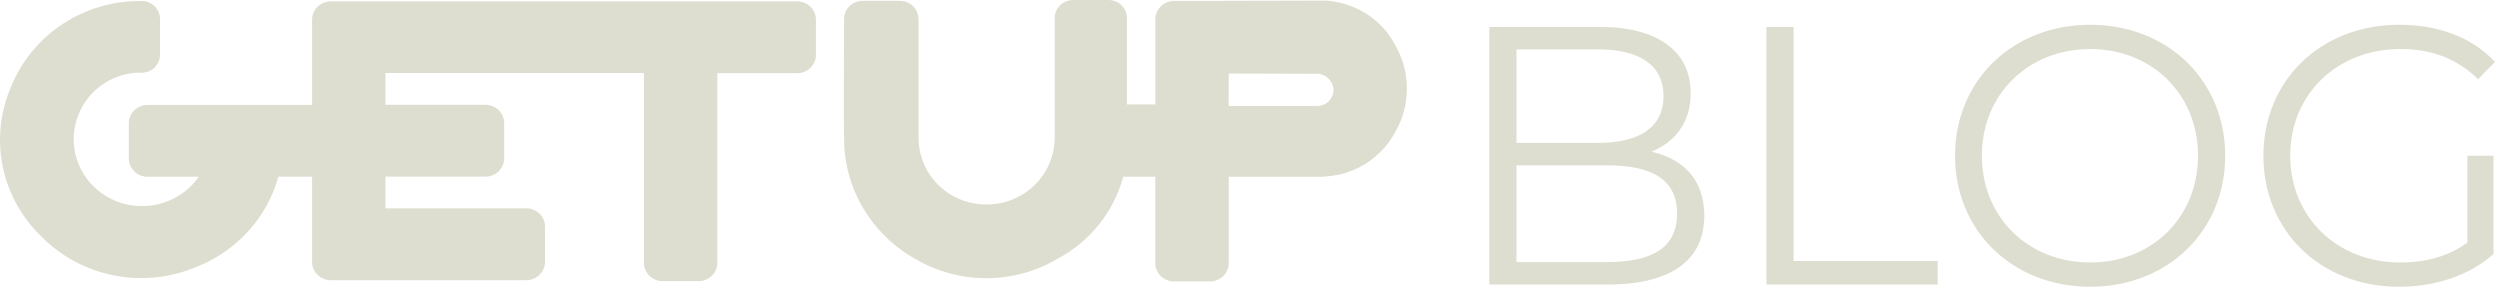
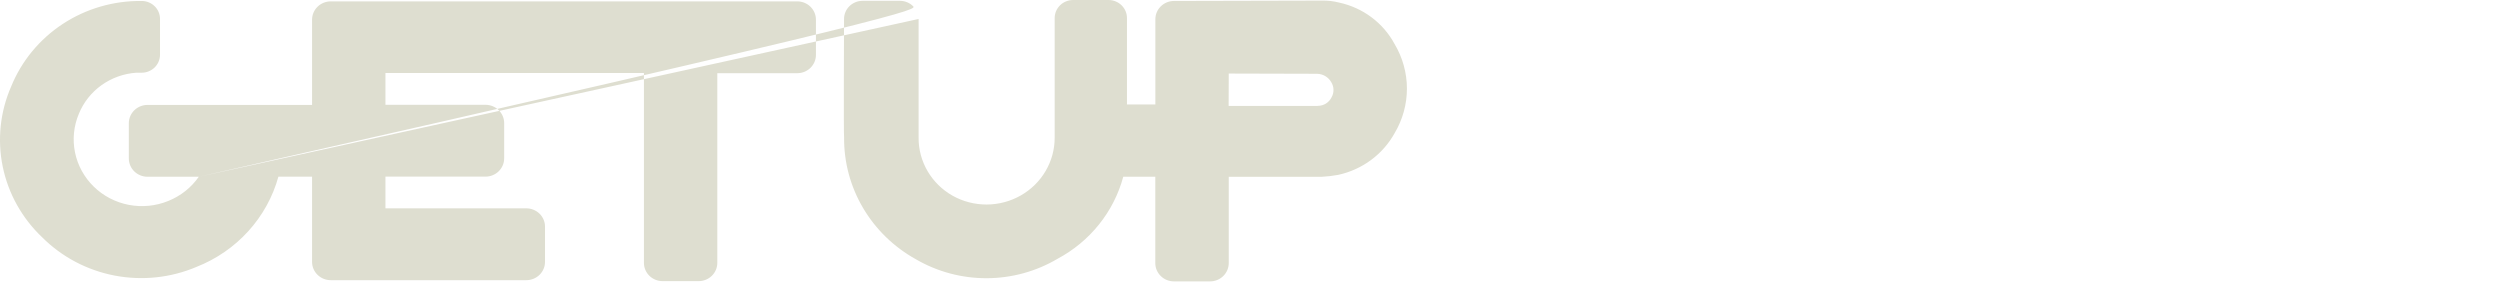
<svg xmlns="http://www.w3.org/2000/svg" width="231" height="27" viewBox="0 0 231 27" fill="none">
-   <path d="M152.587 14.018C154.761 13.134 156.221 11.332 156.221 8.612C156.221 4.736 153.164 2.492 147.866 2.492H137.608V26.292H148.545C154.489 26.292 157.478 23.98 157.478 19.934C157.478 16.704 155.644 14.698 152.587 14.018ZM147.696 4.566C151.5 4.566 153.708 6.028 153.708 8.884C153.708 11.74 151.5 13.202 147.696 13.202H140.122V4.566H147.696ZM148.511 24.218H140.122V15.276H148.511C152.689 15.276 154.964 16.636 154.964 19.73C154.964 22.858 152.689 24.218 148.511 24.218ZM163.215 26.292H179.043V24.116H165.729V2.492H163.215V26.292ZM193.145 26.496C200.277 26.496 205.61 21.362 205.61 14.392C205.61 7.422 200.277 2.288 193.145 2.288C185.944 2.288 180.645 7.456 180.645 14.392C180.645 21.328 185.944 26.496 193.145 26.496ZM193.145 24.252C187.404 24.252 183.125 20.07 183.125 14.392C183.125 8.714 187.404 4.532 193.145 4.532C198.851 4.532 203.096 8.714 203.096 14.392C203.096 20.07 198.851 24.252 193.145 24.252ZM227.988 22.416C226.154 23.742 224.048 24.252 221.773 24.252C215.931 24.252 211.617 20.036 211.617 14.392C211.617 8.714 215.931 4.532 221.807 4.532C224.592 4.532 226.969 5.348 228.973 7.32L230.536 5.722C228.43 3.444 225.304 2.288 221.705 2.288C214.436 2.288 209.138 7.422 209.138 14.392C209.138 21.362 214.436 26.496 221.671 26.496C224.965 26.496 228.158 25.476 230.4 23.47V14.392H227.988V22.416Z" fill="#DEDED0" />
-   <path fill-rule="evenodd" clip-rule="evenodd" d="M18.369 16.332C17.674 17.331 16.693 18.109 15.55 18.568C14.398 19.039 13.129 19.165 11.904 18.93C10.678 18.695 9.552 18.11 8.667 17.248C7.782 16.386 7.178 15.286 6.932 14.088C6.686 12.89 6.809 11.648 7.285 10.518C7.715 9.46 8.441 8.542 9.38 7.87C10.319 7.198 11.433 6.799 12.594 6.719H13.087C13.536 6.72 13.967 6.546 14.286 6.236C14.604 5.925 14.784 5.504 14.785 5.064V1.745C14.785 1.309 14.61 0.891 14.297 0.582C13.985 0.272 13.56 0.095 13.115 0.09H13.079C10.489 0.061 7.951 0.801 5.8 2.212C3.649 3.624 1.986 5.641 1.03 7.996C0.011 10.33 -0.26 12.911 0.252 15.398C0.764 17.886 2.035 20.162 3.898 21.928C5.712 23.742 8.046 24.974 10.591 25.462C13.136 25.951 15.773 25.672 18.152 24.663C19.988 23.941 21.626 22.813 22.94 21.366C24.254 19.919 25.207 18.194 25.724 16.326H28.835V24.204C28.836 24.651 29.018 25.079 29.342 25.395C29.666 25.711 30.104 25.888 30.561 25.888H48.633C49.09 25.888 49.528 25.711 49.852 25.395C50.175 25.079 50.358 24.651 50.359 24.204V20.935C50.358 20.488 50.175 20.059 49.852 19.744C49.528 19.428 49.09 19.251 48.633 19.251H35.616V16.321H44.858C45.316 16.321 45.754 16.144 46.078 15.828C46.401 15.512 46.584 15.084 46.585 14.637V11.368C46.584 10.921 46.401 10.492 46.078 10.177C45.754 9.861 45.316 9.684 44.858 9.684H35.616V6.747H59.499V24.288C59.498 24.735 59.679 25.164 60.002 25.481C60.325 25.798 60.763 25.976 61.22 25.977H64.56C65.016 25.976 65.454 25.797 65.777 25.481C66.099 25.164 66.28 24.735 66.28 24.288V6.763H73.671C74.127 6.762 74.564 6.585 74.887 6.269C75.21 5.953 75.391 5.526 75.392 5.079V1.811C75.391 1.364 75.21 0.937 74.887 0.621C74.564 0.305 74.127 0.128 73.671 0.127H30.567C30.34 0.126 30.116 0.169 29.906 0.253C29.696 0.338 29.505 0.461 29.345 0.618C29.184 0.774 29.056 0.96 28.968 1.165C28.881 1.369 28.836 1.589 28.835 1.811V9.695H13.63C13.173 9.695 12.735 9.872 12.411 10.188C12.087 10.504 11.905 10.932 11.904 11.379V14.648C11.905 15.095 12.087 15.523 12.411 15.839C12.735 16.155 13.173 16.332 13.63 16.332H18.369ZM84.865 1.756C84.866 1.314 84.689 0.89 84.372 0.575C84.056 0.261 83.625 0.082 83.173 0.077H79.692C79.239 0.079 78.806 0.257 78.486 0.572C78.167 0.887 77.988 1.312 77.989 1.756C77.989 1.756 77.944 12.555 77.994 12.709C77.975 14.993 78.58 17.239 79.747 19.217C80.914 21.194 82.599 22.831 84.629 23.956C86.609 25.109 88.871 25.714 91.174 25.707C93.477 25.7 95.735 25.082 97.707 23.918C99.196 23.125 100.503 22.044 101.549 20.74C102.595 19.435 103.357 17.936 103.789 16.332H106.749V24.311C106.749 24.532 106.793 24.752 106.88 24.957C106.967 25.162 107.094 25.348 107.254 25.505C107.415 25.662 107.605 25.787 107.814 25.871C108.024 25.956 108.248 26 108.475 26H111.809C112.036 26 112.261 25.956 112.47 25.871C112.68 25.787 112.87 25.662 113.03 25.505C113.19 25.348 113.318 25.162 113.404 24.957C113.491 24.752 113.536 24.532 113.536 24.311V16.337H122.117C122.626 16.311 123.133 16.252 123.635 16.161C124.739 15.922 125.777 15.454 126.68 14.788C127.582 14.121 128.327 13.273 128.865 12.299C129.609 11.05 130.001 9.629 130 8.182C129.999 6.736 129.605 5.316 128.859 4.067C128.341 3.102 127.614 2.259 126.728 1.597C125.843 0.936 124.82 0.472 123.732 0.237C123.216 0.105 122.685 0.044 122.152 0.055L108.482 0.088C108.025 0.088 107.587 0.265 107.263 0.581C106.939 0.896 106.757 1.325 106.756 1.772V9.654H104.132V1.678C104.135 1.236 103.958 0.811 103.641 0.497C103.323 0.182 102.891 0.003 102.44 0L99.15 0C98.926 0.001 98.704 0.045 98.498 0.13C98.291 0.214 98.103 0.338 97.945 0.494C97.788 0.65 97.663 0.835 97.578 1.038C97.494 1.241 97.451 1.459 97.452 1.678V12.699C97.458 13.783 97.171 14.85 96.621 15.791C96.072 16.732 95.278 17.515 94.321 18.06C93.363 18.606 92.276 18.895 91.168 18.898C90.06 18.901 88.971 18.618 88.01 18.078C87.053 17.535 86.26 16.756 85.71 15.817C85.16 14.879 84.873 13.815 84.879 12.733V1.756H84.865ZM113.536 6.796L121.7 6.818C121.967 6.824 122.227 6.898 122.456 7.032C122.685 7.167 122.873 7.357 123.003 7.585C123.139 7.801 123.212 8.048 123.215 8.301C123.218 8.554 123.151 8.803 123.02 9.021C122.907 9.245 122.733 9.434 122.517 9.568C122.301 9.702 122.052 9.775 121.796 9.779L121.695 9.79H113.526L113.536 6.796Z" fill="#DEDED0" />
+   <path fill-rule="evenodd" clip-rule="evenodd" d="M18.369 16.332C17.674 17.331 16.693 18.109 15.55 18.568C14.398 19.039 13.129 19.165 11.904 18.93C10.678 18.695 9.552 18.11 8.667 17.248C7.782 16.386 7.178 15.286 6.932 14.088C6.686 12.89 6.809 11.648 7.285 10.518C7.715 9.46 8.441 8.542 9.38 7.87C10.319 7.198 11.433 6.799 12.594 6.719H13.087C13.536 6.72 13.967 6.546 14.286 6.236C14.604 5.925 14.784 5.504 14.785 5.064V1.745C14.785 1.309 14.61 0.891 14.297 0.582C13.985 0.272 13.56 0.095 13.115 0.09H13.079C10.489 0.061 7.951 0.801 5.8 2.212C3.649 3.624 1.986 5.641 1.03 7.996C0.011 10.33 -0.26 12.911 0.252 15.398C0.764 17.886 2.035 20.162 3.898 21.928C5.712 23.742 8.046 24.974 10.591 25.462C13.136 25.951 15.773 25.672 18.152 24.663C19.988 23.941 21.626 22.813 22.94 21.366C24.254 19.919 25.207 18.194 25.724 16.326H28.835V24.204C28.836 24.651 29.018 25.079 29.342 25.395C29.666 25.711 30.104 25.888 30.561 25.888H48.633C49.09 25.888 49.528 25.711 49.852 25.395C50.175 25.079 50.358 24.651 50.359 24.204V20.935C50.358 20.488 50.175 20.059 49.852 19.744C49.528 19.428 49.09 19.251 48.633 19.251H35.616V16.321H44.858C45.316 16.321 45.754 16.144 46.078 15.828C46.401 15.512 46.584 15.084 46.585 14.637V11.368C46.584 10.921 46.401 10.492 46.078 10.177C45.754 9.861 45.316 9.684 44.858 9.684H35.616V6.747H59.499V24.288C59.498 24.735 59.679 25.164 60.002 25.481C60.325 25.798 60.763 25.976 61.22 25.977H64.56C65.016 25.976 65.454 25.797 65.777 25.481C66.099 25.164 66.28 24.735 66.28 24.288V6.763H73.671C74.127 6.762 74.564 6.585 74.887 6.269C75.21 5.953 75.391 5.526 75.392 5.079V1.811C75.391 1.364 75.21 0.937 74.887 0.621C74.564 0.305 74.127 0.128 73.671 0.127H30.567C30.34 0.126 30.116 0.169 29.906 0.253C29.696 0.338 29.505 0.461 29.345 0.618C29.184 0.774 29.056 0.96 28.968 1.165C28.881 1.369 28.836 1.589 28.835 1.811V9.695H13.63C13.173 9.695 12.735 9.872 12.411 10.188C12.087 10.504 11.905 10.932 11.904 11.379V14.648C11.905 15.095 12.087 15.523 12.411 15.839C12.735 16.155 13.173 16.332 13.63 16.332H18.369ZC84.866 1.314 84.689 0.89 84.372 0.575C84.056 0.261 83.625 0.082 83.173 0.077H79.692C79.239 0.079 78.806 0.257 78.486 0.572C78.167 0.887 77.988 1.312 77.989 1.756C77.989 1.756 77.944 12.555 77.994 12.709C77.975 14.993 78.58 17.239 79.747 19.217C80.914 21.194 82.599 22.831 84.629 23.956C86.609 25.109 88.871 25.714 91.174 25.707C93.477 25.7 95.735 25.082 97.707 23.918C99.196 23.125 100.503 22.044 101.549 20.74C102.595 19.435 103.357 17.936 103.789 16.332H106.749V24.311C106.749 24.532 106.793 24.752 106.88 24.957C106.967 25.162 107.094 25.348 107.254 25.505C107.415 25.662 107.605 25.787 107.814 25.871C108.024 25.956 108.248 26 108.475 26H111.809C112.036 26 112.261 25.956 112.47 25.871C112.68 25.787 112.87 25.662 113.03 25.505C113.19 25.348 113.318 25.162 113.404 24.957C113.491 24.752 113.536 24.532 113.536 24.311V16.337H122.117C122.626 16.311 123.133 16.252 123.635 16.161C124.739 15.922 125.777 15.454 126.68 14.788C127.582 14.121 128.327 13.273 128.865 12.299C129.609 11.05 130.001 9.629 130 8.182C129.999 6.736 129.605 5.316 128.859 4.067C128.341 3.102 127.614 2.259 126.728 1.597C125.843 0.936 124.82 0.472 123.732 0.237C123.216 0.105 122.685 0.044 122.152 0.055L108.482 0.088C108.025 0.088 107.587 0.265 107.263 0.581C106.939 0.896 106.757 1.325 106.756 1.772V9.654H104.132V1.678C104.135 1.236 103.958 0.811 103.641 0.497C103.323 0.182 102.891 0.003 102.44 0L99.15 0C98.926 0.001 98.704 0.045 98.498 0.13C98.291 0.214 98.103 0.338 97.945 0.494C97.788 0.65 97.663 0.835 97.578 1.038C97.494 1.241 97.451 1.459 97.452 1.678V12.699C97.458 13.783 97.171 14.85 96.621 15.791C96.072 16.732 95.278 17.515 94.321 18.06C93.363 18.606 92.276 18.895 91.168 18.898C90.06 18.901 88.971 18.618 88.01 18.078C87.053 17.535 86.26 16.756 85.71 15.817C85.16 14.879 84.873 13.815 84.879 12.733V1.756H84.865ZM113.536 6.796L121.7 6.818C121.967 6.824 122.227 6.898 122.456 7.032C122.685 7.167 122.873 7.357 123.003 7.585C123.139 7.801 123.212 8.048 123.215 8.301C123.218 8.554 123.151 8.803 123.02 9.021C122.907 9.245 122.733 9.434 122.517 9.568C122.301 9.702 122.052 9.775 121.796 9.779L121.695 9.79H113.526L113.536 6.796Z" fill="#DEDED0" />
</svg>